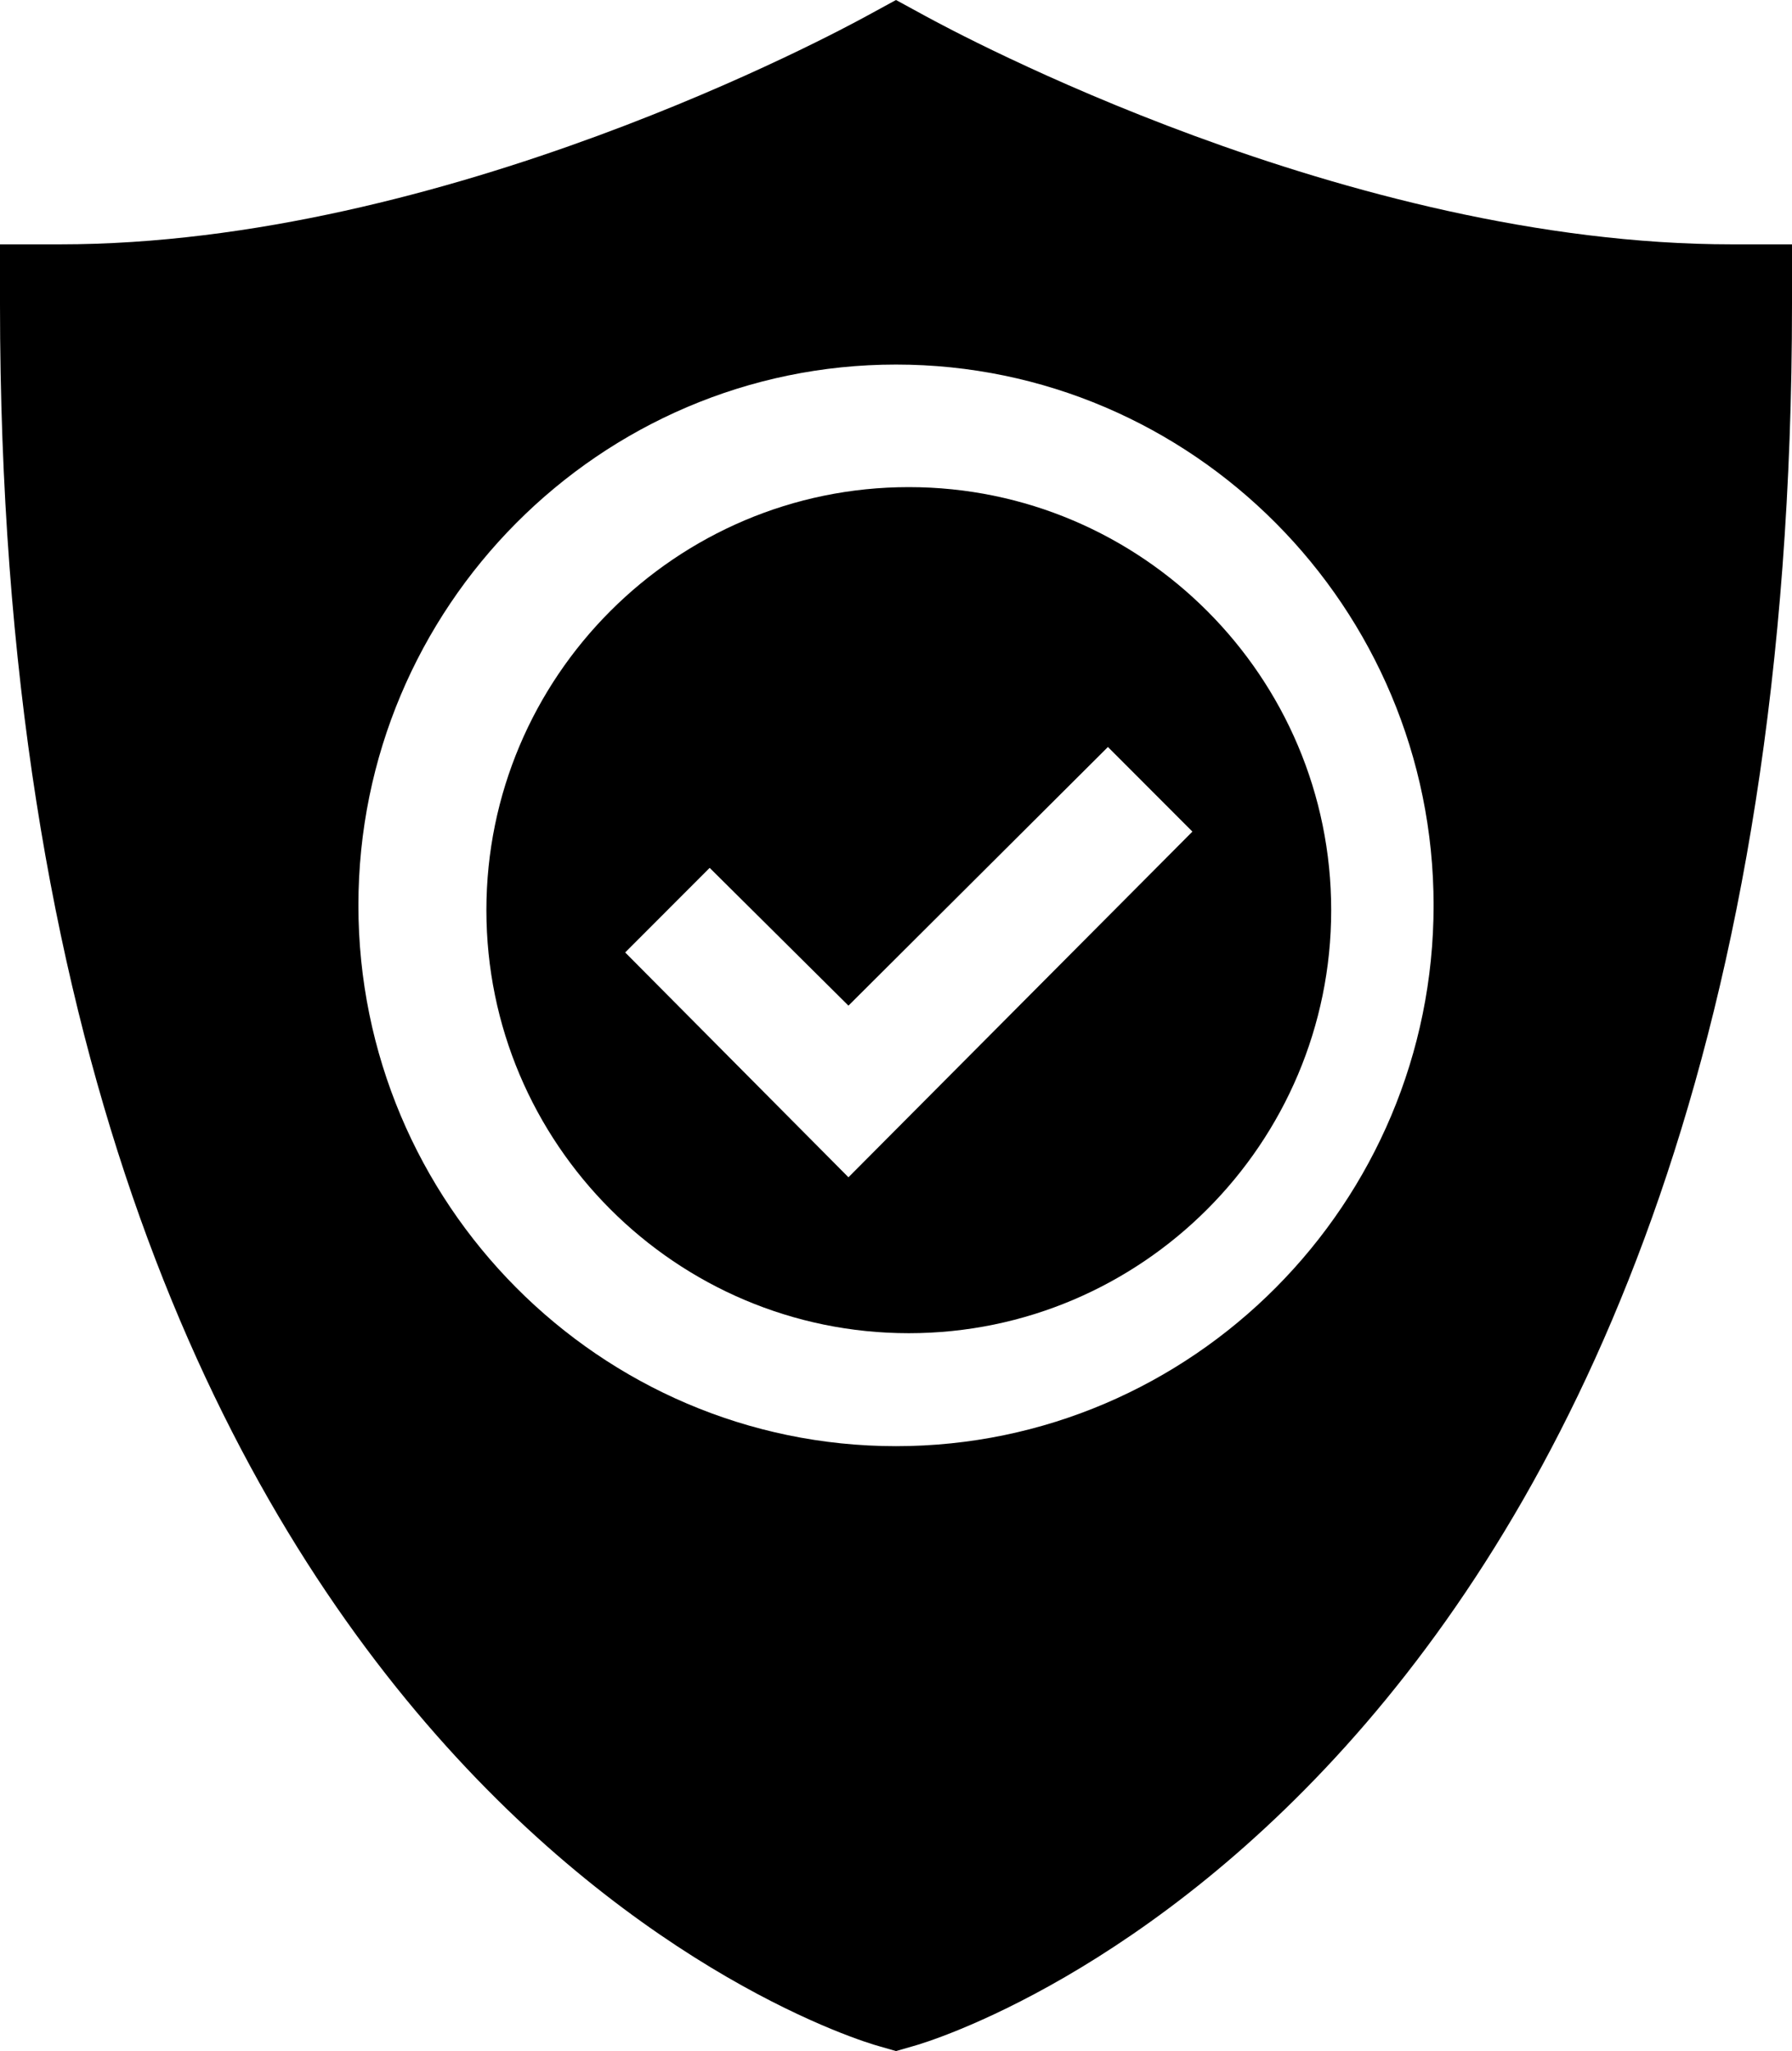
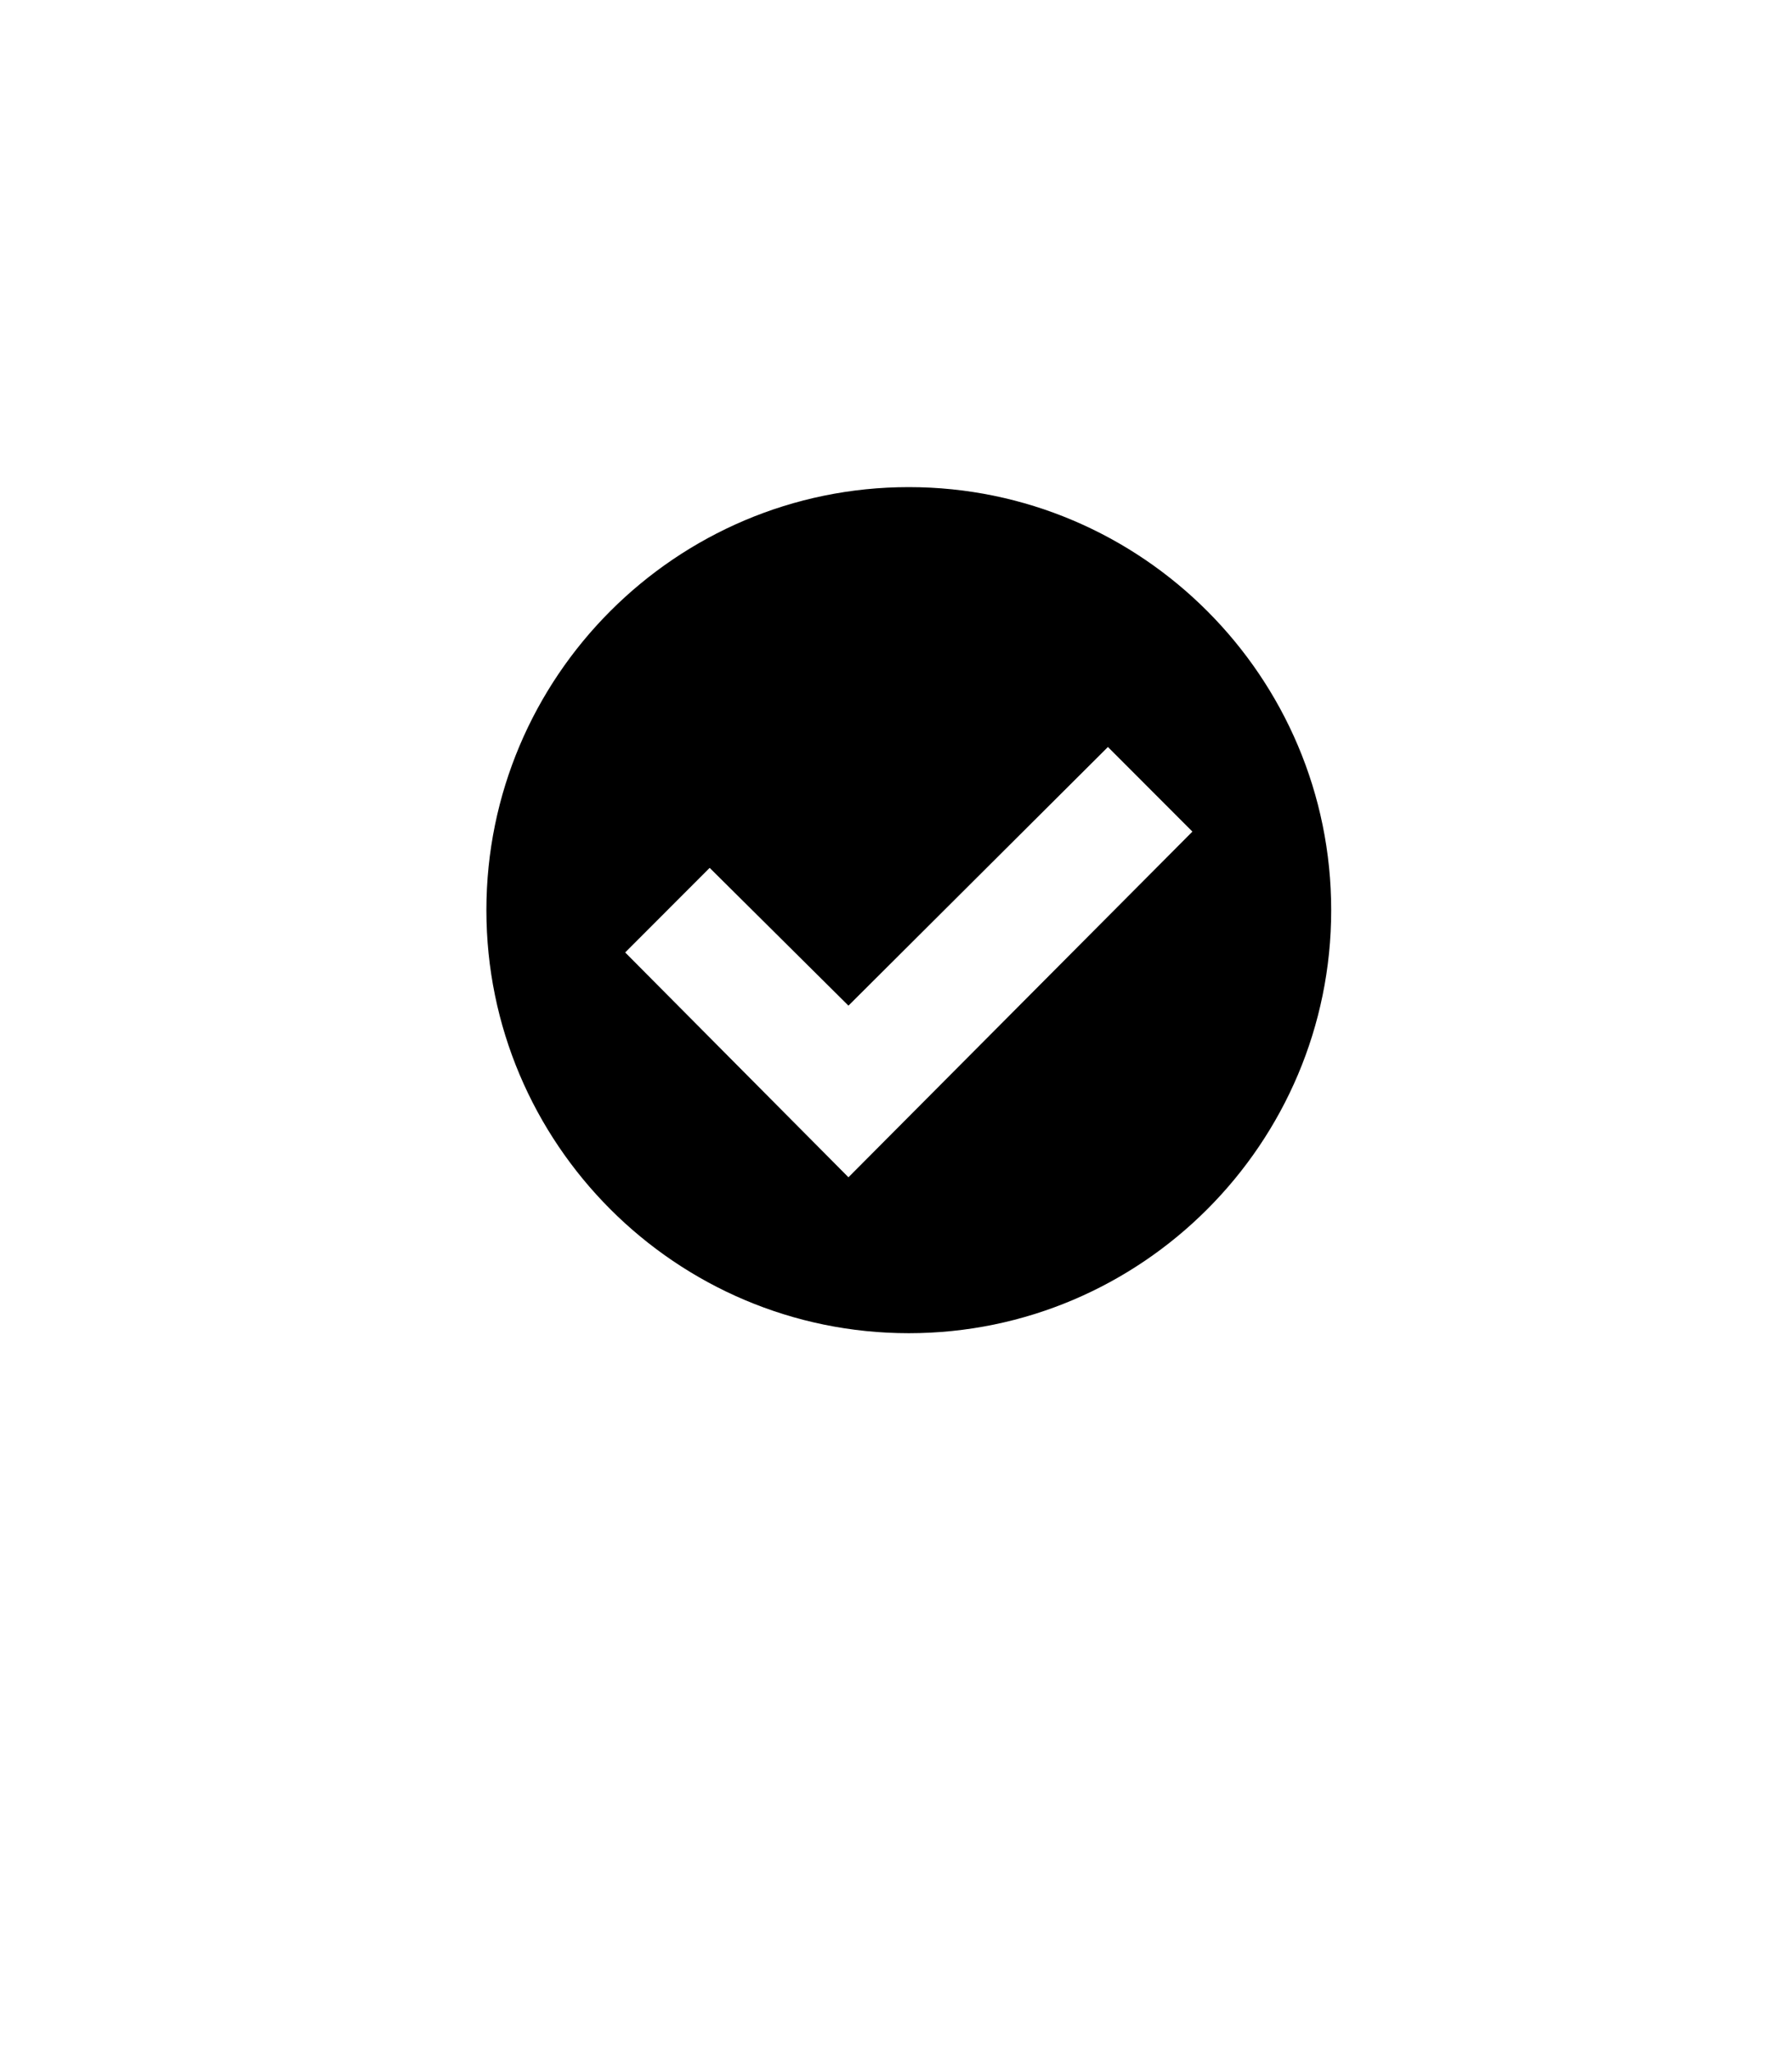
<svg xmlns="http://www.w3.org/2000/svg" fill="none" viewBox="0 0 90 103" height="103" width="90">
  <path fill="black" d="M45.643 24.462C57.341 24.462 66.857 33.992 66.857 45.706C66.857 57.421 57.341 66.95 45.643 66.95C33.945 66.95 24.428 57.421 24.428 45.706C24.428 33.992 33.945 24.462 45.643 24.462ZM35.642 43.582L31.399 47.83L42.612 59.12L59.887 41.761L55.644 37.512L42.612 50.501L35.642 43.582Z" clip-rule="evenodd" fill-rule="evenodd" />
-   <path fill="black" d="M45.84 102.758L45 103L44.16 102.758C42.36 102.276 0 89.159 0 15.289V12.271H3C22.395 12.271 42.129 1.561 43.488 0.824C43.529 0.801 43.553 0.788 43.56 0.785L45 0L46.44 0.785C46.447 0.788 46.471 0.801 46.512 0.824C47.871 1.561 67.605 12.271 87 12.271H90V15.289C90 89.159 47.64 102.276 45.84 102.758ZM45 18.307C30.12 18.307 18 30.497 18 45.465C18 60.432 30.12 72.623 45 72.623C59.88 72.623 72 60.432 72 45.465C72 30.497 59.88 18.307 45 18.307Z" clip-rule="evenodd" fill-rule="evenodd" />
</svg>